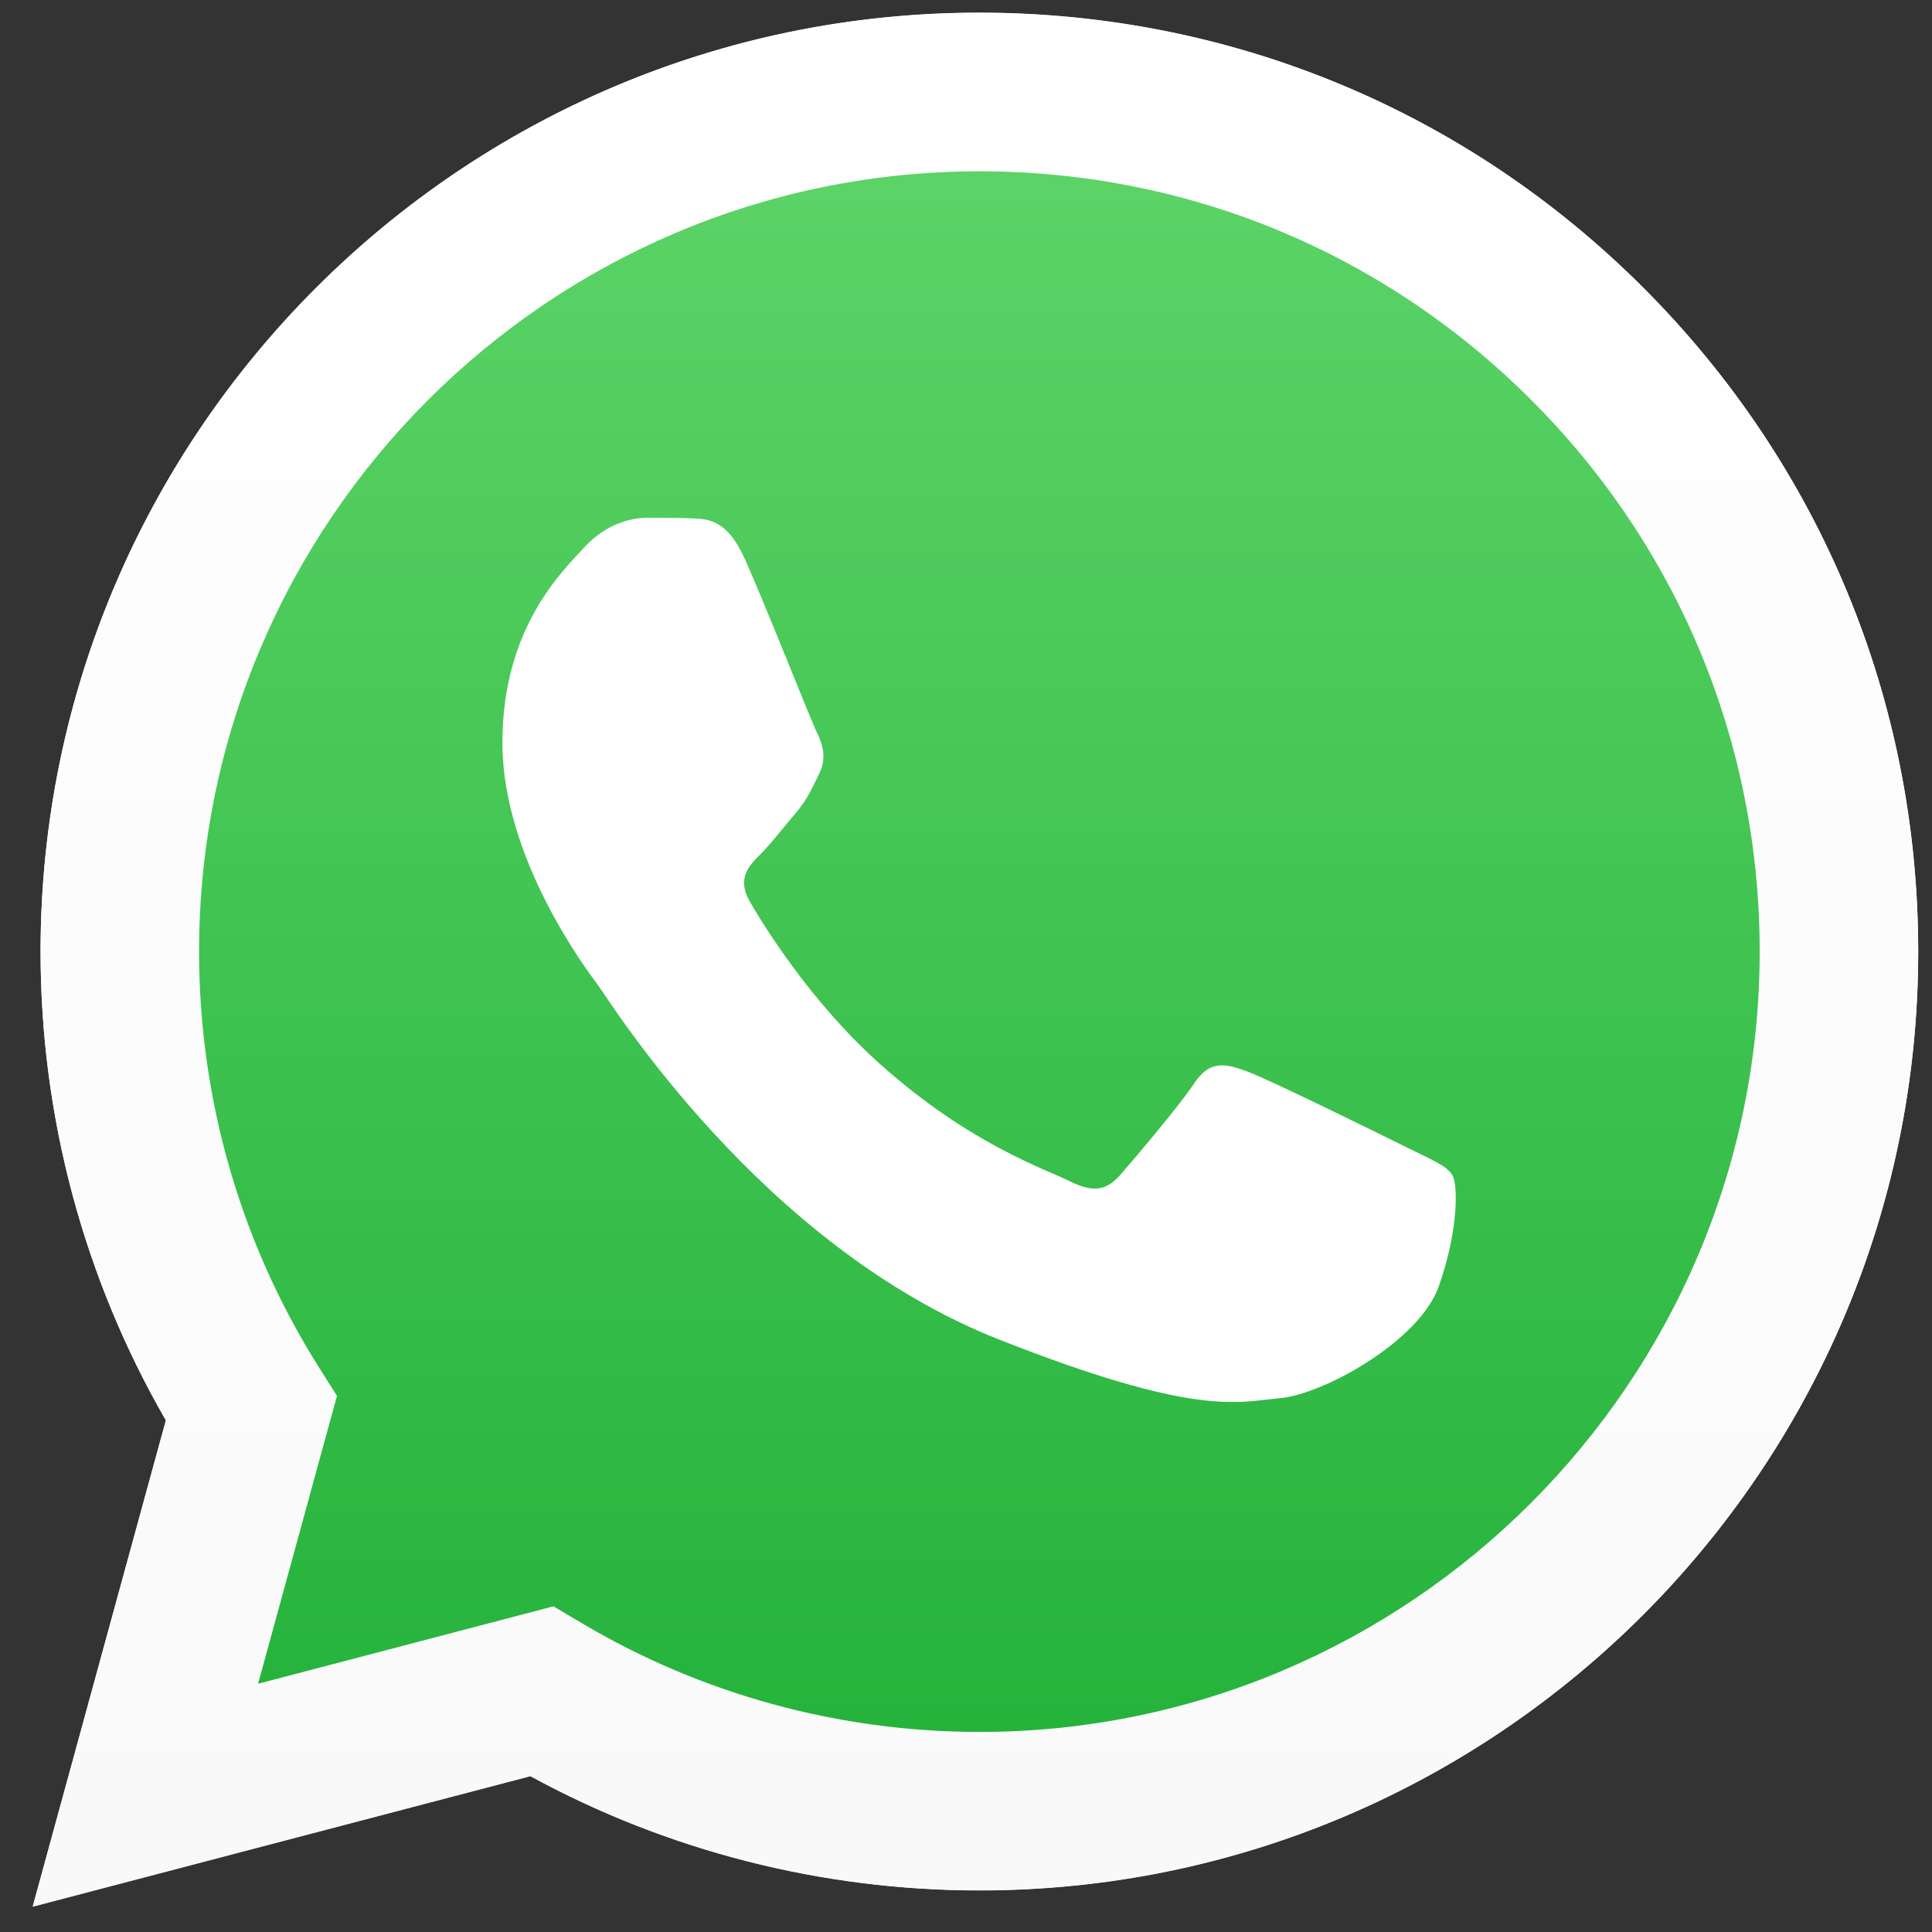
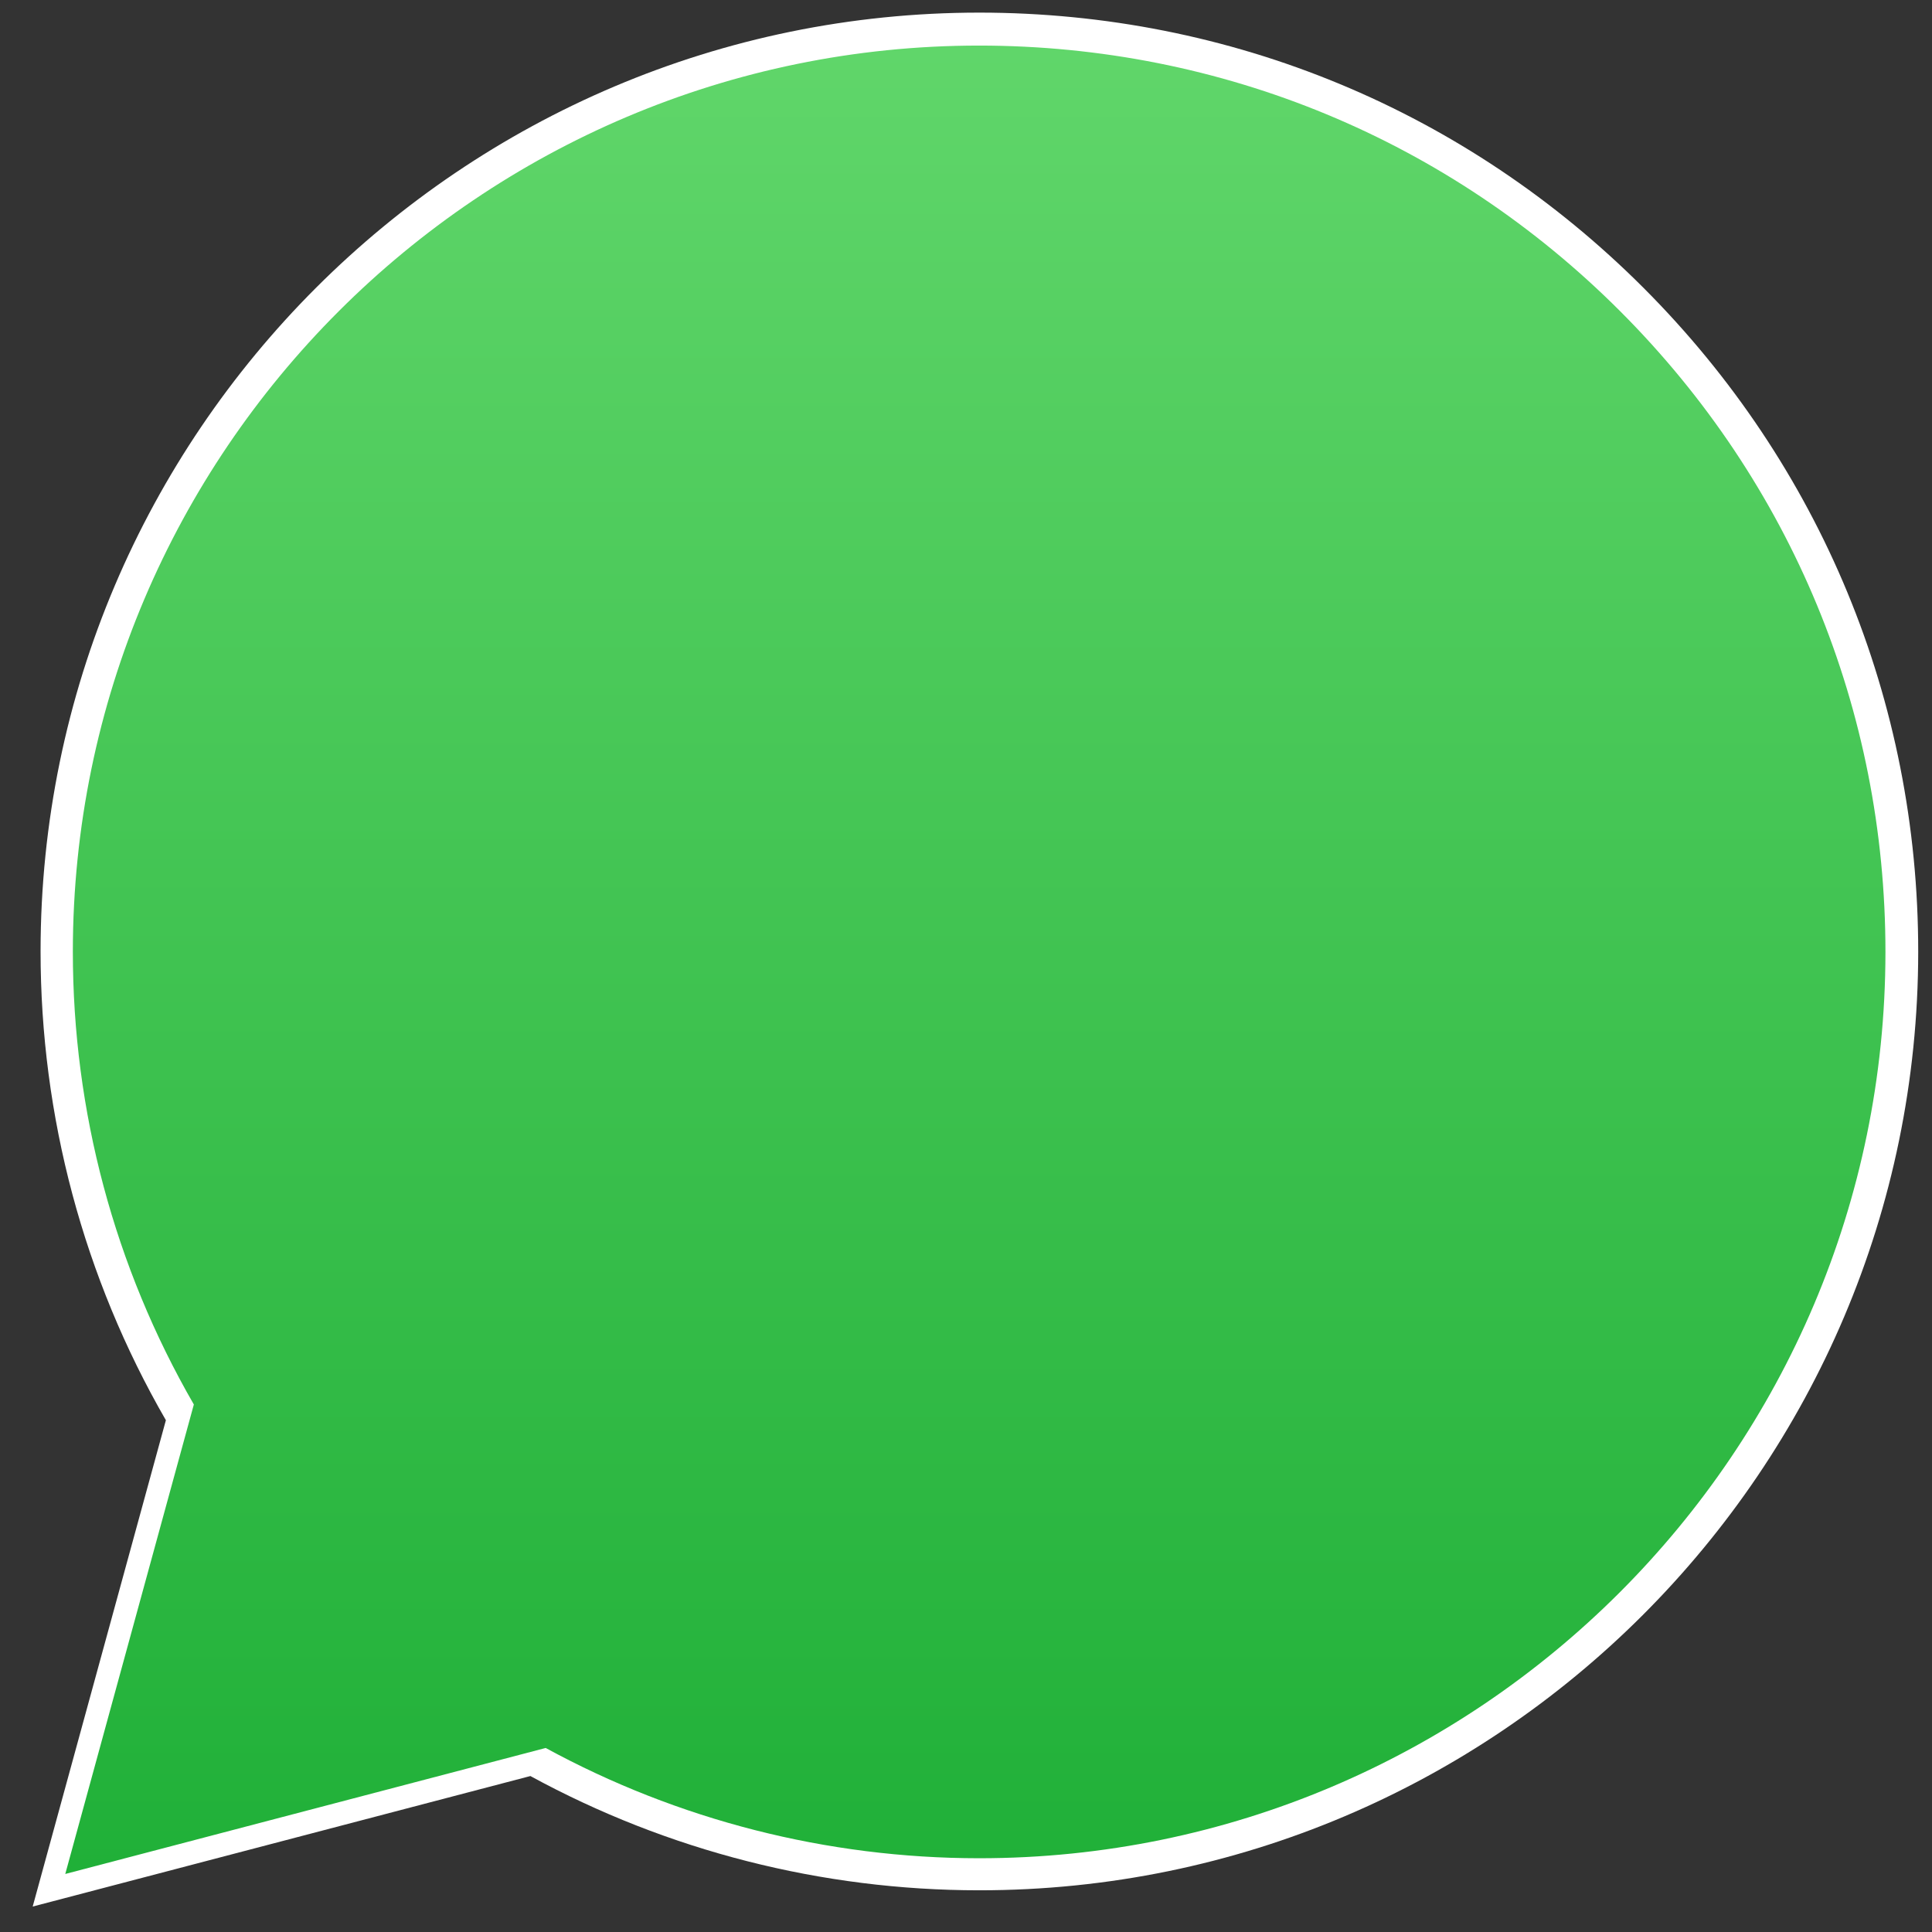
<svg xmlns="http://www.w3.org/2000/svg" width="51" height="51" viewBox="0 0 51 51" fill="none">
  <rect x="0" y="0" width="51" height="51" fill="#333333" stroke="none" />
  <path d="M14.609 42.398L15.362 42.844C18.524 44.72 22.149 45.713 25.846 45.715H25.854C37.207 45.715 46.447 36.477 46.451 25.123C46.453 19.621 44.312 14.448 40.424 10.555C36.534 6.664 31.364 4.519 25.861 4.517C14.499 4.517 5.259 13.753 5.255 25.107C5.254 28.997 6.342 32.786 8.404 36.064L8.894 36.843L6.813 44.442L14.609 42.398ZM0.863 50.328L4.379 37.49C2.21 33.733 1.07 29.471 1.071 25.105C1.077 11.446 12.193 0.333 25.854 0.333C32.483 0.336 38.705 2.916 43.384 7.598C48.063 12.281 50.638 18.506 50.636 25.125C50.63 38.784 39.512 49.899 25.854 49.899C25.853 49.899 25.855 49.899 25.854 49.899H25.844C21.696 49.898 17.621 48.857 14.001 46.883L0.863 50.328Z" fill="white" />
  <path d="M1.923 25.118C1.922 29.333 3.023 33.447 5.117 37.075L1.723 49.468L14.405 46.142C17.899 48.046 21.834 49.051 25.837 49.053H25.848C39.033 49.053 49.765 38.324 49.771 25.137C49.774 18.747 47.287 12.738 42.77 8.217C38.254 3.697 32.247 1.206 25.847 1.203C12.661 1.203 1.929 11.931 1.923 25.118ZM25.848 49.053C25.847 49.053 25.848 49.053 25.848 49.053V49.053Z" fill="url(#paint0_linear_1386_179662)" />
-   <path d="M1.071 25.111C1.07 29.477 2.211 33.739 4.379 37.496L0.863 50.333L14.001 46.888C17.621 48.862 21.696 49.902 25.843 49.904H25.854C39.511 49.904 50.63 38.789 50.636 25.13C50.638 18.51 48.062 12.286 43.384 7.603C38.705 2.921 32.483 0.341 25.854 0.338C12.193 0.338 1.077 11.451 1.071 25.11M8.895 36.849L8.404 36.07C6.342 32.791 5.254 29.002 5.255 25.112C5.26 13.759 14.499 4.522 25.861 4.522C31.363 4.524 36.534 6.669 40.424 10.561C44.313 14.453 46.453 19.626 46.451 25.128C46.446 36.482 37.206 45.719 25.853 45.719H25.845C22.148 45.717 18.523 44.725 15.361 42.849L14.609 42.403L6.813 44.447L8.895 36.849ZM25.854 49.904C25.853 49.904 25.854 49.904 25.854 49.904V49.904Z" fill="url(#paint1_linear_1386_179662)" />
-   <path fill-rule="evenodd" clip-rule="evenodd" d="M19.66 14.753C19.196 13.722 18.708 13.701 18.267 13.683C17.906 13.668 17.493 13.669 17.08 13.669C16.667 13.669 15.996 13.824 15.429 14.444C14.861 15.063 13.262 16.561 13.262 19.608C13.262 22.654 15.481 25.598 15.79 26.012C16.1 26.424 20.074 32.876 26.367 35.358C31.598 37.42 32.663 37.01 33.798 36.907C34.933 36.804 37.462 35.41 37.977 33.964C38.493 32.518 38.493 31.279 38.339 31.02C38.184 30.762 37.771 30.607 37.152 30.297C36.532 29.988 33.488 28.489 32.921 28.283C32.353 28.076 31.94 27.973 31.527 28.593C31.114 29.212 29.928 30.607 29.567 31.02C29.206 31.434 28.845 31.485 28.225 31.175C27.606 30.865 25.612 30.212 23.246 28.102C21.405 26.461 20.162 24.434 19.801 23.814C19.44 23.195 19.762 22.86 20.073 22.551C20.351 22.274 20.692 21.828 21.002 21.467C21.311 21.105 21.414 20.847 21.62 20.434C21.827 20.021 21.724 19.659 21.569 19.349C21.414 19.04 20.211 15.978 19.66 14.753Z" fill="white" />
  <defs>
    <linearGradient id="paint0_linear_1386_179662" x1="25.747" y1="49.462" x2="25.747" y2="1.198" gradientUnits="userSpaceOnUse">
      <stop stop-color="#20B038" />
      <stop offset="1" stop-color="#60D66A" />
    </linearGradient>
    <linearGradient id="paint1_linear_1386_179662" x1="25.75" y1="50.334" x2="25.75" y2="0.339" gradientUnits="userSpaceOnUse">
      <stop stop-color="#F9F9F9" />
      <stop offset="1" stop-color="white" />
    </linearGradient>
  </defs>
</svg>